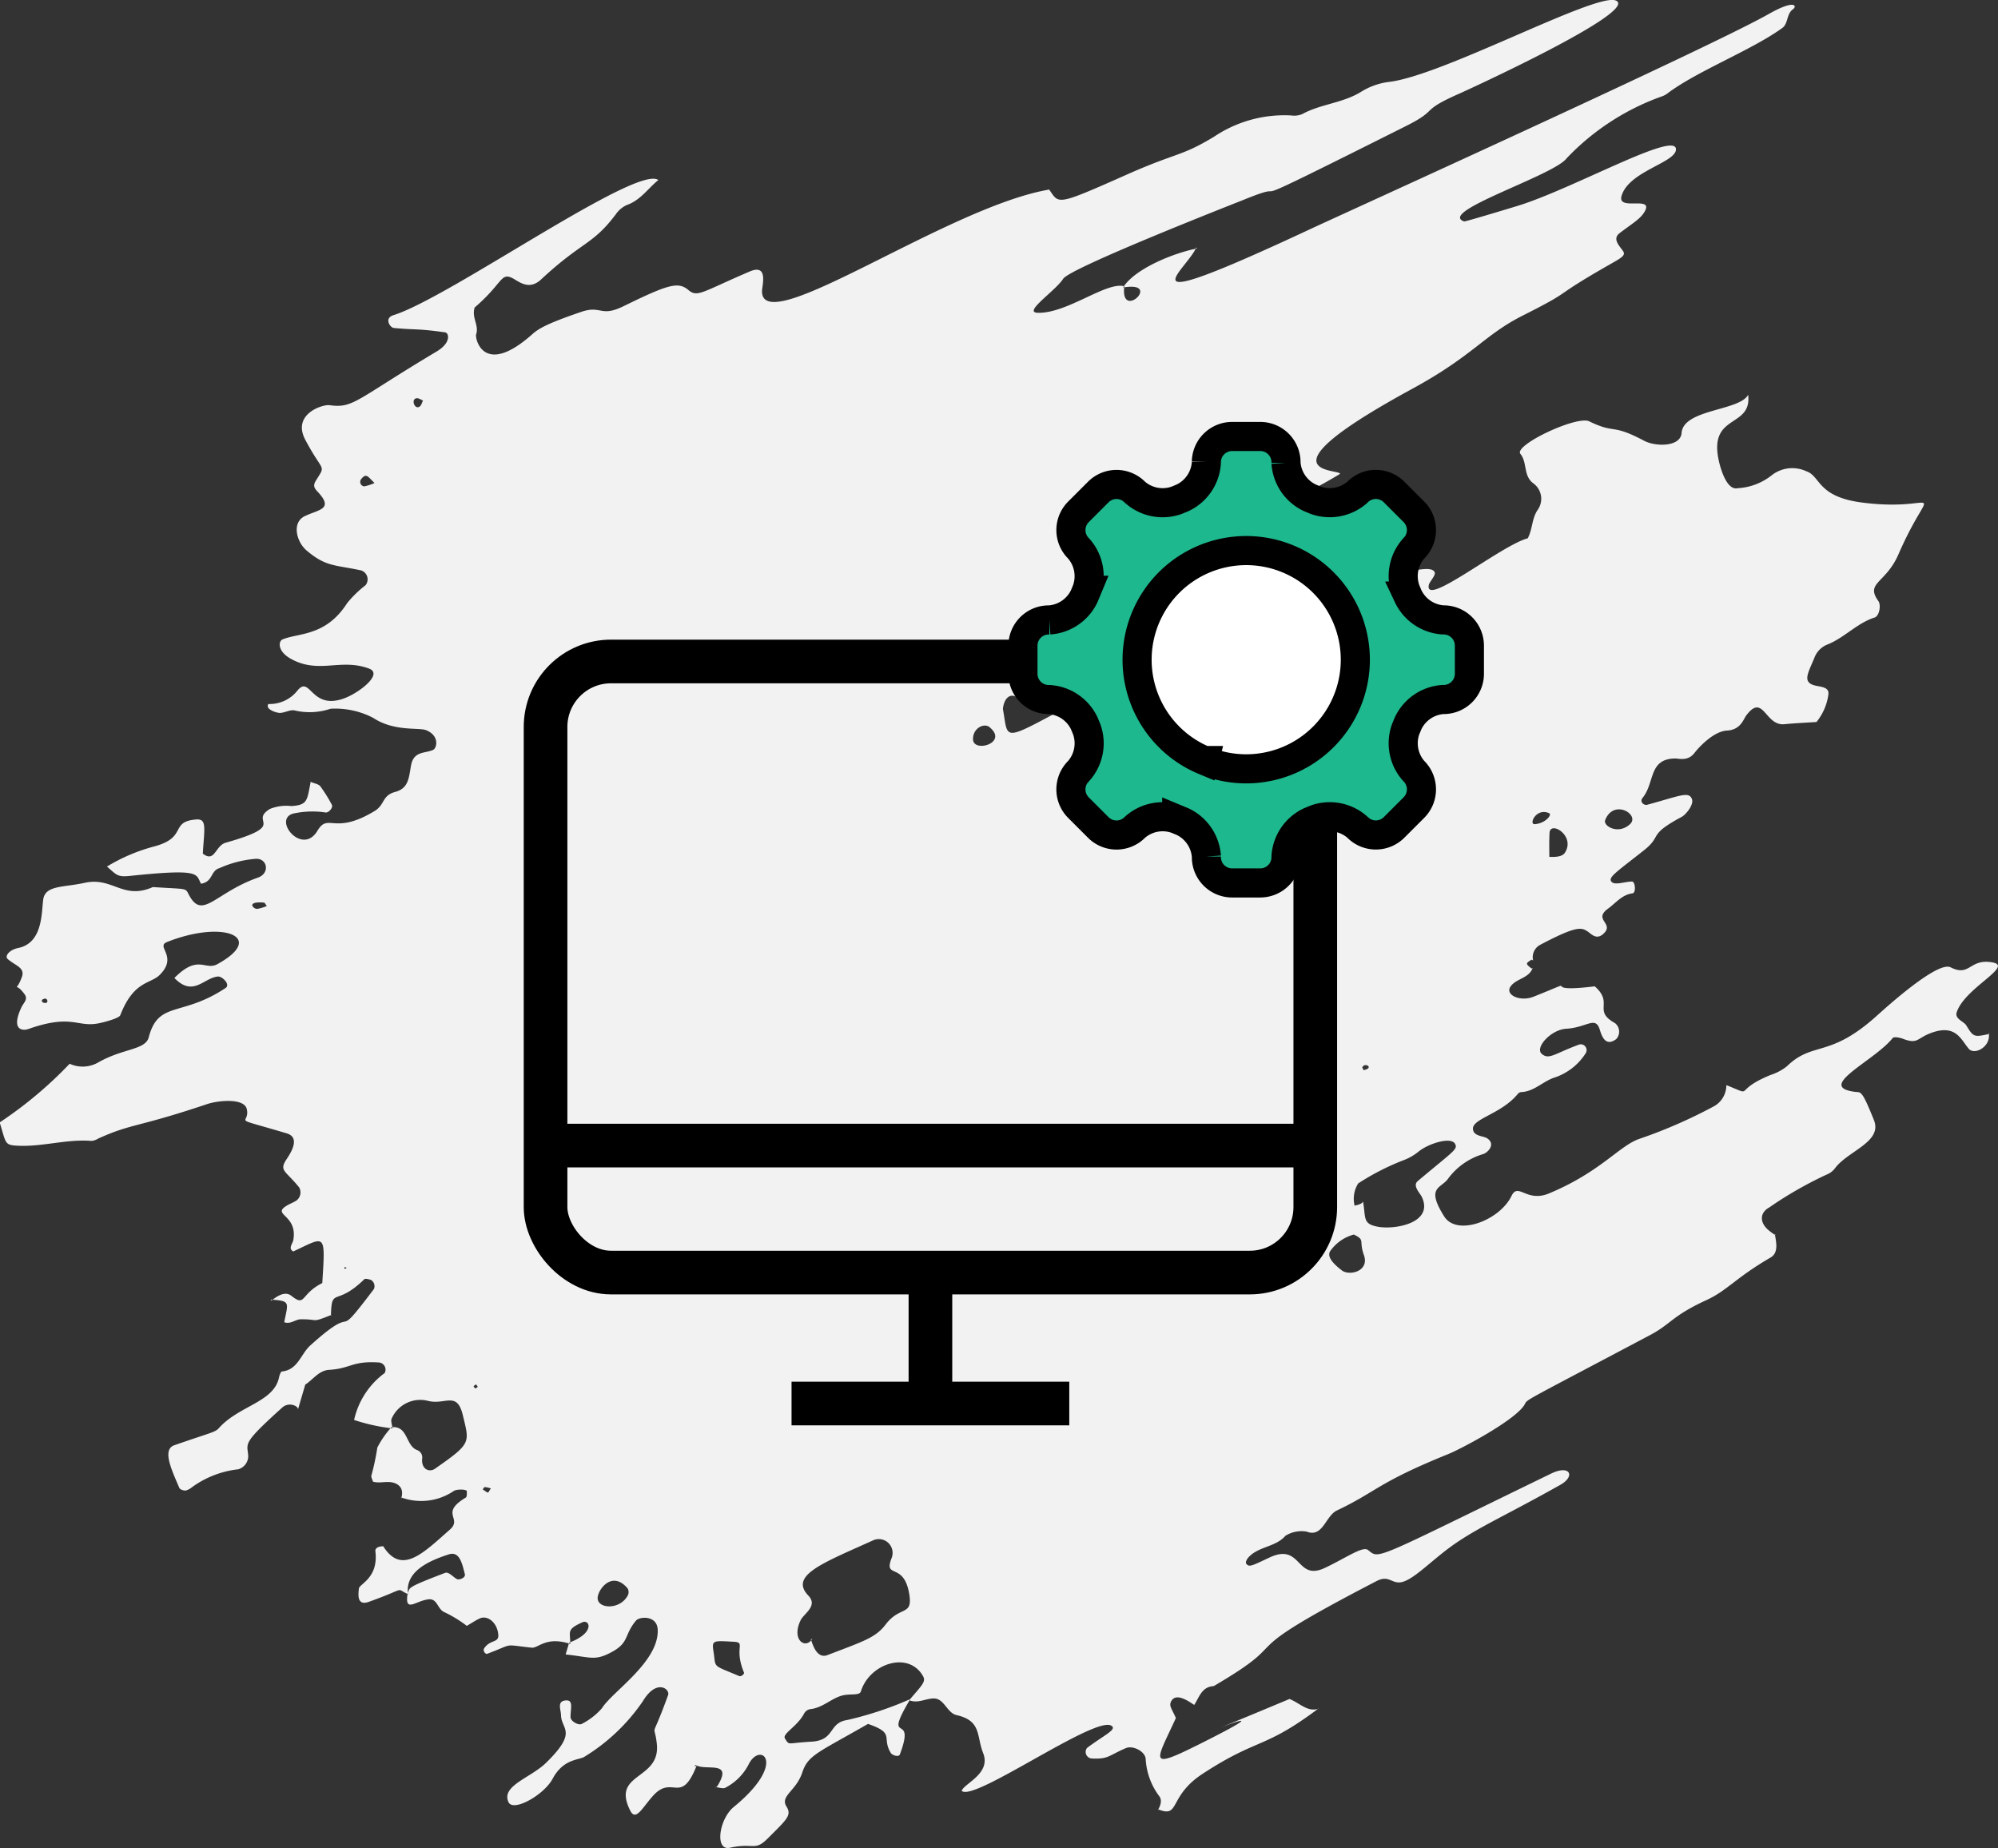
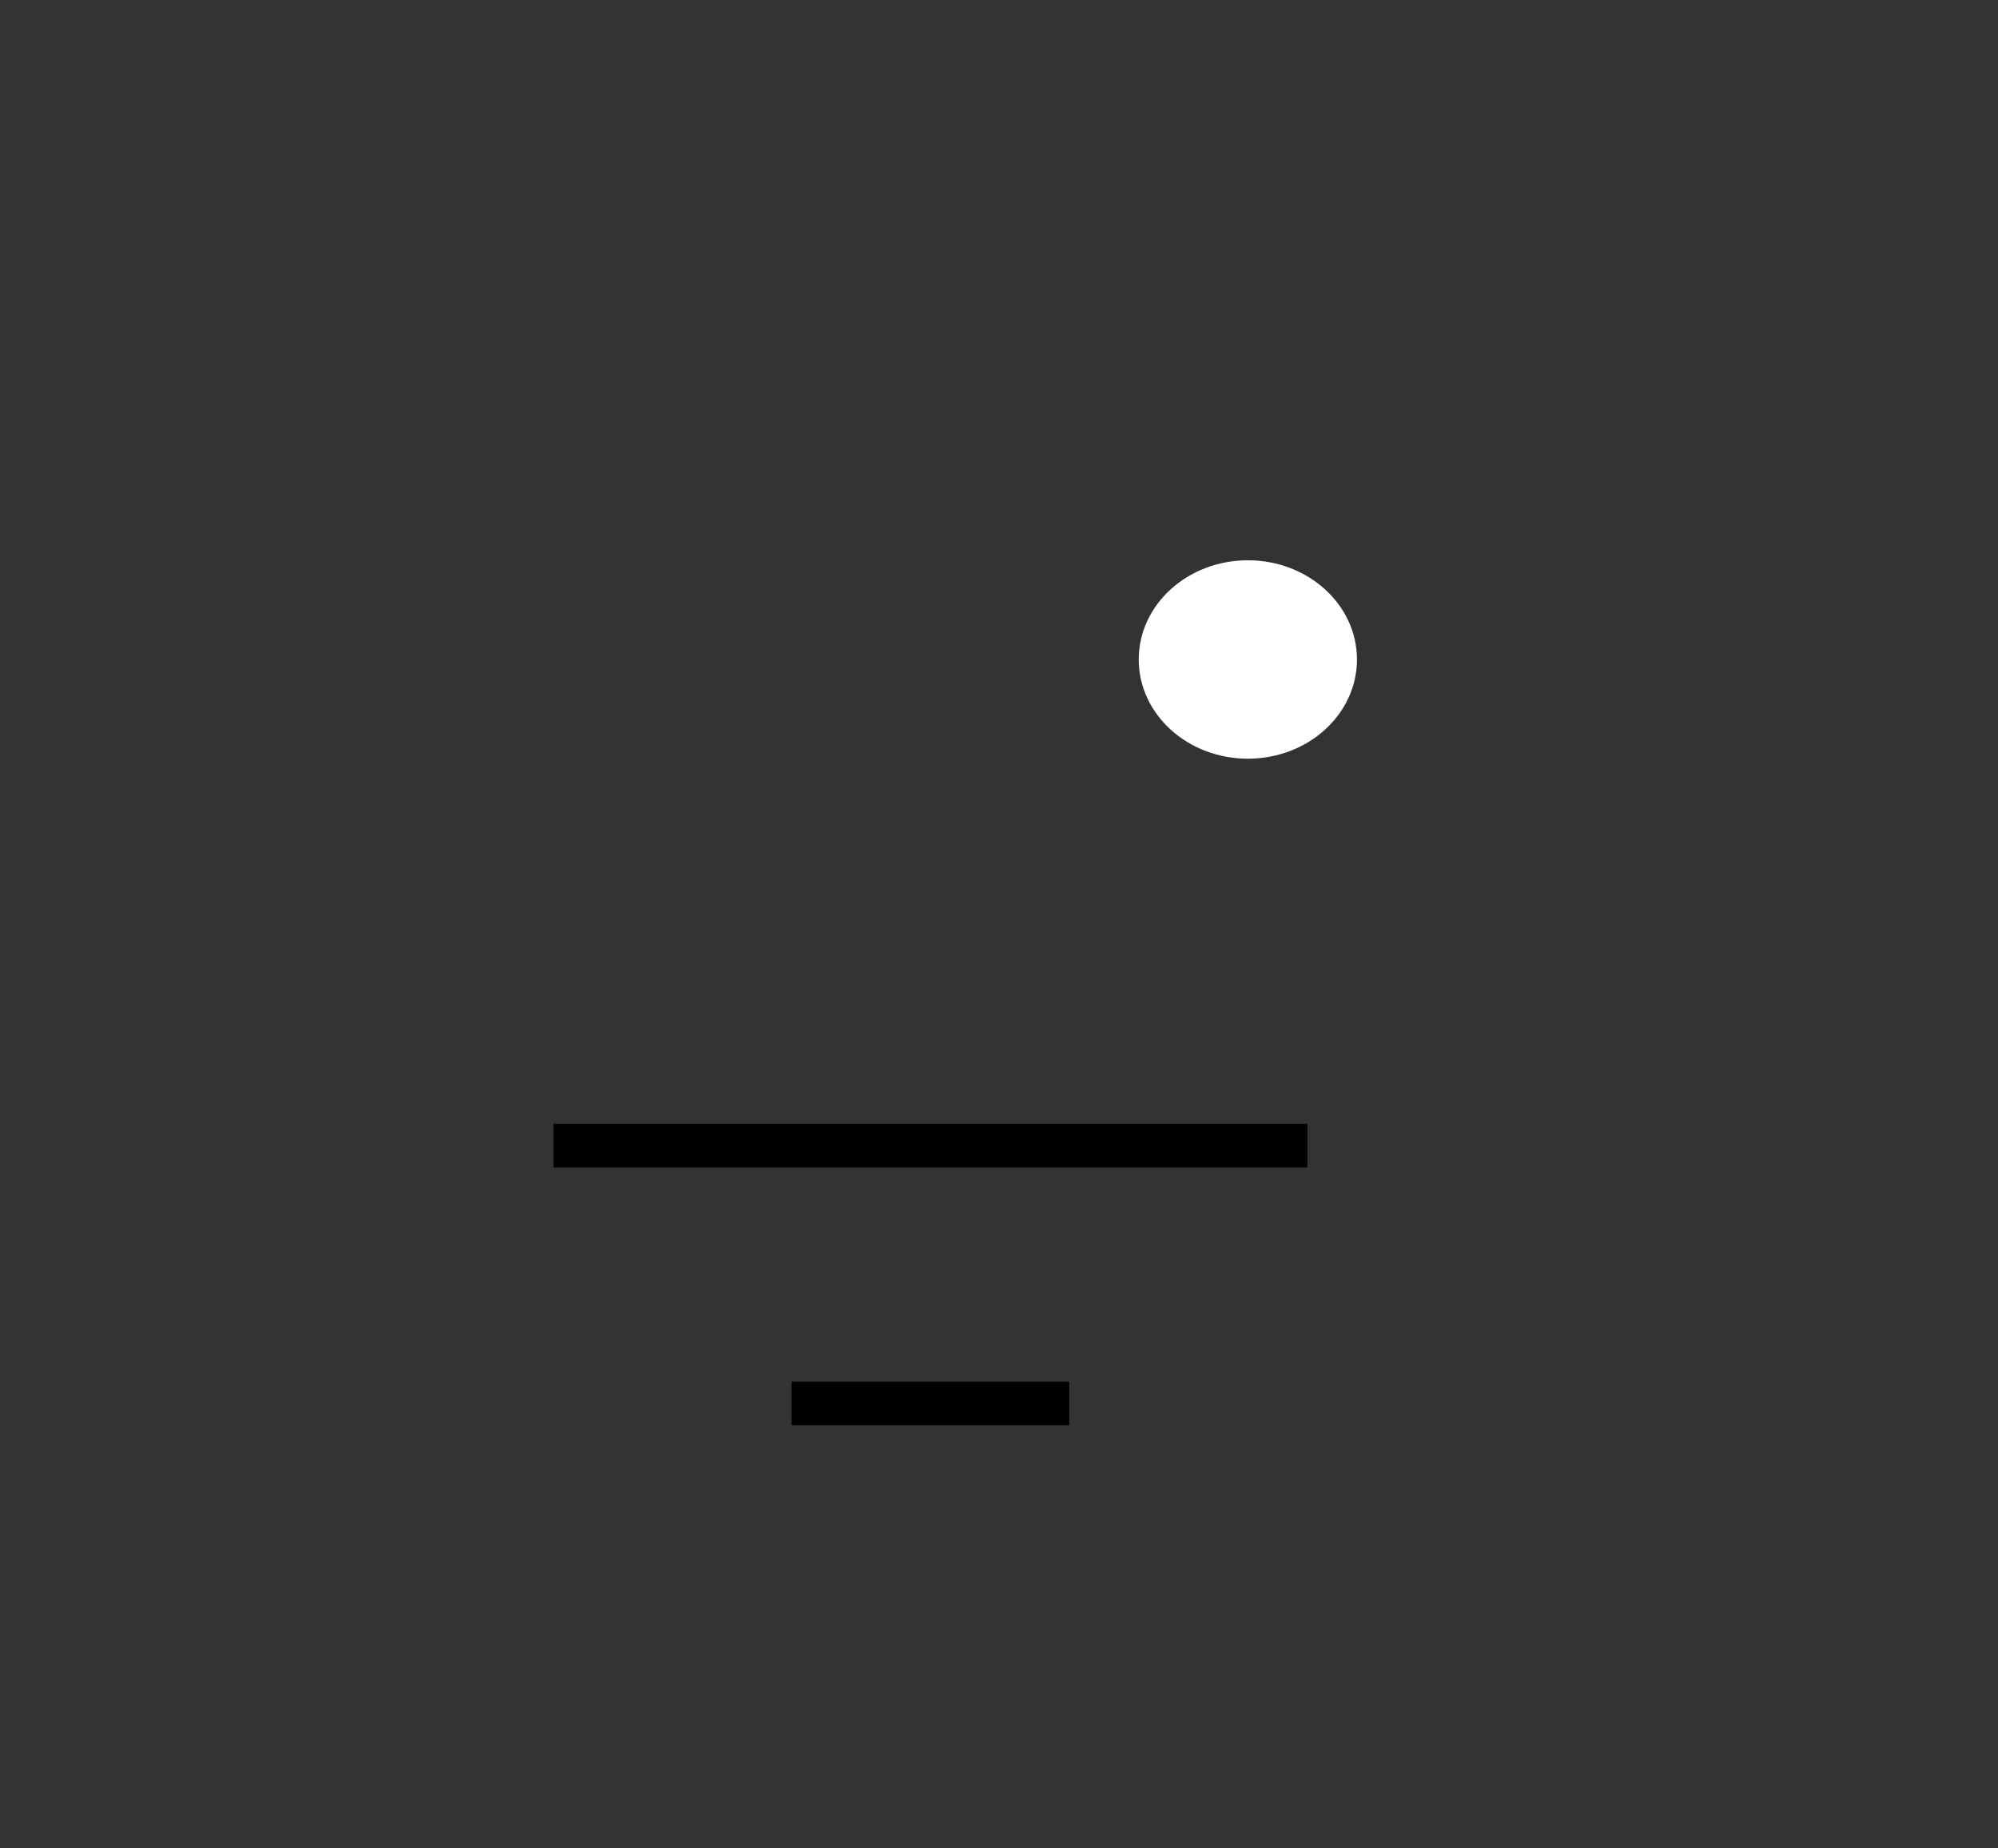
<svg xmlns="http://www.w3.org/2000/svg" width="137.333" height="127.007" viewBox="0 0 137.333 127.007">
  <rect x="0" y="0" width="137.333" height="127.007" fill="#333333" stroke="none" />
  <g id="smb_icon1" transform="translate(-144.001 -1344)">
-     <path id="Path_51411" data-name="Path 51411" d="M1034.752,1796.822a10.043,10.043,0,0,1,.8,1.283c.1.167-.189.533-.416.528a6.1,6.1,0,0,0-2.25.075c-1.417.411.63,2.927,1.673,1.181.759-1.27,1.112.338,3.917-1.35.745-.449.5-1.071,1.434-1.323s.932-1,1.084-1.821c.188-1.01.965-.809,1.517-1.067.265-.124.453-.986-.488-1.356-.51-.2-2.178.117-3.641-.849a5.639,5.639,0,0,0-2.923-.621,4.525,4.525,0,0,1-2.494.11c-.312-.047-.655.17-.986.176-.208,0-.765-.175-.83-.424a.294.294,0,0,1,.036-.189,2.433,2.433,0,0,0,1.992-.912c.895-1.11.911,1.324,3.163.545,1.052-.364,2.772-1.692,1.771-2.066-1.959-.732-3.433.39-5.352-.659-.984-.538-.872-1.227-.607-1.341,1.091-.469,2.976-.188,4.454-2.506a7.835,7.835,0,0,1,1.265-1.229.646.646,0,0,0-.308-1.013c-1.824-.392-2.42-.241-3.75-1.371-.687-.583-1.044-1.917-.118-2.361s1.942-.464.994-1.549c-.232-.265-.5-.449-.256-.854.74-1.21.527-.494-.712-2.851-.921-1.751,1.183-2.435,1.668-2.369,1.659.226,1.765-.347,7.366-3.691,1.018-.608.845-1.277.58-1.315-1.914-.271-2-.157-3.522-.3-.265-.024-.687-.676-.027-.881,3.83-1.193,16.744-10.382,18.205-9.286-.72.586-1.228,1.386-2.16,1.714a1.821,1.821,0,0,0-.758.634c-1.616,2.147-2.289,1.828-5.142,4.485-.886.825-1.611.053-2.047-.13-.735-.311-.641.441-2.516,2.056-.226.7.312,1.217.1,1.846-.093.28.5,2.94,3.794.049.42-.369.781-.69,3.423-1.592,1.41-.48,1.314.393,2.921-.395,3.092-1.514,3.76-1.7,4.463-1.1.617.525.966.1,4.206-1.283,1.314-.56.839.991.842,1.37.033,3.335,12.767-5.821,19.745-7l-.051-.061c.76,1.042.351,1.266,5.356-.957,3.5-1.556,3.752-1.236,6.039-2.625a8.665,8.665,0,0,1,5.292-1.451,1.41,1.41,0,0,0,.746-.09c1.27-.695,2.771-.754,4.025-1.518a4.746,4.746,0,0,1,1.9-.691c3.653-.387,14.263-6.163,15.633-5.6,1.729.715-10.464,6.273-10.73,6.389-2.829,1.244-1.373,1.075-3.665,2.226-13.576,6.809-6.811,3.3-11.279,5.12-.265.108-11.809,4.622-12.307,5.387-.568.872-2.786,2.307-1.757,2.34,2.021.06,4.727-2.168,5.957-1.822-.306,2.432,2.673-.392-.086.086.8-1.3,3.51-2.384,5.087-2.685l-.057-.068c-.64,1.565-5.65,5.04,7.879-1.281,2.339-1.093,27.393-12.451,31.453-14.754,1.876-1.065,1.959-.529,1.693-.345-.466.323-.322.99-.741,1.294-2.1,1.524-5.843,2.955-7.873,4.482a1.385,1.385,0,0,1-.446.234,16.8,16.8,0,0,0-6.506,4.241c-.876,1.187-8.919,3.682-7.047,4.339.08.027,3.551-1.031,3.615-1.05,3.823-1.157,11.031-5.265,10.946-3.883-.056.907-3.226,1.481-3.737,3.168-.332,1.1,2.267-.057,1.574,1.108-.3.505-.847.8-1.716,1.466-.544.42.068.936.261,1.259.172.289-.193.467-1.016.938-4.141,2.365-2.2,1.6-5.9,3.465-2.666,1.345-3.384,2.742-7.59,5.031-11.041,6.008-4.848,5.48-4.972,5.851-6.55,3.967-2.935-.486-7.556,4.092-.424.42-.73-.583-.971-.849-.583-.64-1.695.969-1.421,1.2a8.636,8.636,0,0,1,1.282,1.512c.51.677,1.462-.254,1.778-.416s.669.324.464.527a23.279,23.279,0,0,0-2.709,2.739c-1.318-.094-.558-.222-2.271,1.05-.939.7-1.788.915-1.307,1.514.316.395,1.531,2.207,2.58.758.975-1.346,1.275-.744,3.364-2.127a5.309,5.309,0,0,1,2.349-.887,9.556,9.556,0,0,0,1.426-.486c.642-.171,1.9.409,2-.924.124-1.661-.734-.671-.532-2.346.148-1.232-.891-.79-1.606-.726-1.5.13,2.114-3.378,4.107-2.689l-.048-.058c-.217.509-.753,1.571-.265,1.843a2.1,2.1,0,0,0,1.908-.317,2.867,2.867,0,0,1,2.161-.469l.016-.113c-1.5,1.1-2.288,1.248-2.483,3.493-.135,1.56,3.952-.439,4.25.456.068.205-.363.64-.406.848-.338,1.6,4.984-2.731,6.8-3.2.339-.657.273-1.343.675-1.945a1.31,1.31,0,0,0-.286-1.828c-.713-.521-.408-1.434-.894-2.028s3.879-2.652,4.728-2.239c1.852.9,1.484.12,3.776,1.336.781.414,2.5.436,2.574-.536.126-1.65,3.984-1.508,4.576-2.624.271,2.313-2.708,1.27-2.028,4.482.142.672.581,2.105,1.3,1.938a4.118,4.118,0,0,0,2.32-.867,2.286,2.286,0,0,1,2.4-.3c1,.33.728,1.755,3.839,2.153,5.567.715,4.847-1.817,2.492,3.574-.87,1.992-2.29,1.923-1.375,3.193.2.272.072,1.029-.255,1.134-1.233.394-2.1,1.419-3.3,1.878a1.572,1.572,0,0,0-.847.909c-.423,1.025-.844,1.657.035,1.883.376.1.993.09.936.6a3.793,3.793,0,0,1-.821,1.911c-.7.047-1.459.079-2.211.152-1.33.13-1.436-2.166-2.614-.605-.2.265-.378.991-1.327,1.042-.968.051-2.019,1.254-2.219,1.519-.465.617-1.068.394-1.359.4-1.828.033-1.368,1.667-2.224,2.708-.222.271.1.533.312.474,2.272-.618,2.857-.937,3.077-.407.166.4-.433,1.1-.7,1.238-2.377,1.273-1.3,1.271-2.589,2.293-1.9,1.5-2.482,1.859-2.242,2.158.222.276.9,0,1.41-.008.241,0,.287.781.047.81-.728.091-1.153.664-1.689,1.054-1.052.767.451,1-.3,1.712-.49.466-.829.039-1.094-.137-.432-.287-.745-.423-3.268.91a.963.963,0,0,0-.486,1.08l-.1-.062c-.428.271-.428.271-.007.615l.076-.045c-.253.72-1.112.716-1.513,1.265-.422.577.636,1.089,1.58.711,3.737-1.493-.047-.191,4.2-.71,1.334,1.176-.166,1.658,1.392,2.529a.748.748,0,0,1,.086,1.094c-.847.645-1.064-.473-1.164-.738-.309-.822-.9-.049-2.279.03-1.045.06-2.175,1.3-1.675,1.729s.881-.027,2.581-.648a.4.4,0,0,1,.442.592,4.044,4.044,0,0,1-2.147,1.68c-.8.257-1.4.968-2.3,1a.334.334,0,0,0-.218.117c-1.137,1.4-3.154,1.7-3.09,2.428.044.5.7.456.967.627.637.409.04,1.01-.285,1.094a4.626,4.626,0,0,0-2.431,1.739c-.514.633-1.472.561-.23,2.537.881,1.4,3.82.277,4.63-1.406.46-.956,1.023.476,2.578-.173,3.587-1.495,4.844-3.307,6.248-3.762a34.1,34.1,0,0,0,5.106-2.236,1.655,1.655,0,0,0,.834-1.444c2.042.812.322.415,3.045-.7a3.5,3.5,0,0,0,1.116-.595c1.8-1.739,2.887-.535,6.114-3.411.537-.479,4.22-3.856,5.141-3.39,1.352.684,1.278-.631,2.888-.336,1.457.269-1.909,1.741-2.47,3.422-.154.461.492.631.654.9.508.83.53.817,1.6.59l-.058-.067c.193.917-.961,1.568-1.371,1.084-.548-.645-.9-1.749-2.679-1.047-.893.352-.834.752-1.855.361-.214-.082-.608-.152-.693-.046-1.279,1.6-5.355,3.357-2.561,3.7.376.047.43-.169,1.274,1.94.6,1.5-1.769,2.1-2.671,3.3a1.341,1.341,0,0,1-.589.447,26.559,26.559,0,0,0-3.93,2.25c-.7.386-.671,1.09.006,1.618.583.455.373.212.373.212.068.475.3,1.272-.293,1.616-2.448,1.423-2.948,2.255-4.428,2.935-2.338,1.075-2.425,1.636-3.833,2.383-8.711,4.615-8.452,4.409-8.63,4.754-.548,1.058-4.423,3.1-5.254,3.432-4.9,1.984-4.9,2.567-7.661,3.879-.794.377-.96,1.89-2.085,1.454a2.1,2.1,0,0,0-1.453.284c-.687.8-1.89.722-2.572,1.52-.084.1-.2.311-.121.408.2.256.389.133,1.6-.433,2.226-1.038,1.8,1.658,3.8.716,1.46-.691,2.6-1.512,2.96-1.234.828.636.156.795,12.591-5.248,1.306-.635,1.689.18.636.772-3.558,2-5.39,2.8-7.094,3.944-1.529,1.027-2.735,2.352-3.636,2.69-.839.314-.97-.5-1.9-.021-10.694,5.544-5.12,3.657-11.2,7.222-.821.04-.988.762-1.338,1.292-.265-.166-1.221-.894-1.571-.271-.187.333.011.489.312,1.173-1.394,3.024-1.968,3.587,1.628,1.789,8.245-4.126-5.083,1.612,6.182-3.1.729.293,1.213.9,1.977.679l.068-.064c-3.834,2.884-4.148,2.006-8,4.515-2.4,1.563-1.544,3.066-3.052,2.461-.262.311.391-.4.078-.878a4.688,4.688,0,0,1-.956-2.563c-.006-.539-.876-.982-1.368-.771-1.2.515-1.193.777-2.375.708a.451.451,0,0,1-.287-.725c1.174-.885,2.128-1.285,1.646-1.537-1.193-.626-9.519,5.316-10.264,4.482.19-.517,2.03-1.181,1.476-2.584-.469-1.183-.1-2.222-1.826-2.614-.665-.152-.837-1.136-1.557-1.145-.558-.007-1.109.368-1.7.121.816-.972,1.165-1.255.963-1.628-.971-1.789-3.687-.911-4.284,1.018-.1.338-.795.112-1.413.325-.711.245-1.281.824-2.079.9a.59.59,0,0,0-.4.281c-.466.912-1.541,1.405-1.326,1.739.32.5.113.306,1.8.215s1.146-1.3,2.5-1.494a23.929,23.929,0,0,0,4.31-1.433c-1.985,3.353.447.719-.713,3.8-.08.213-.531.057-.624-.1-.654-1.078.33-1.339-1.566-1.995-3.442,1.98-4.123,2.139-4.518,3.339-.419,1.273-1.543,1.609-1.087,2.338.38.607.031.877-1.288,2.195-.907.906-.952.274-2.585.637-1.085.242-.761-1.97.249-2.8,3.768-3.083,1.8-4.539,1.019-2.915a3.72,3.72,0,0,1-1.583,1.586c-.17.1-.468-.022-.7-.036.062.107.245-.247.3-.357.76-1.462-1.046-.742-1.661-1.172a1.263,1.263,0,0,1-.08.115l.156-.063c-1.1,2.779-1.657.561-3.016,2.092-.723.813-1.167,1.748-1.544,1.011-1.352-2.652,2.11-2.072,1.82-4.617-.186-1.626-.445.054.778-3.339.143-.4-.793-1.156-1.744.438a13.173,13.173,0,0,1-3.99,3.795c-.356.253-1.454.118-2.2,1.516-.593,1.118-2.713,2.314-3.037,1.614-.52-1.123,1.525-1.674,2.568-2.69,2.226-2.169,1.067-2.292,1.042-3.274-.011-.417-.285-.947.286-1.023.59-.079.37.518.367,1.144,0,.275.553.594.774.465a4.627,4.627,0,0,0,1.386-1.077c.684-1.124,3.937-3.191,3.832-5.406-.047-.994-1.251-.9-1.49-.617-.832.993-.45,1.492-1.638,2.144s-1.425.374-3.2.183c.1-.334.172-.569.239-.808,1.821-.685,1.41-1.629.908-1.4-1.113.5-.819.635-.831,1.482-1.673-.546-2.188.312-2.653.261-2.049-.222-1.152-.288-3.057.422-.116.044-.312-.212-.212-.365.413-.64,1.025-.362.977-.948-.07-.855-.755-1.361-1.276-1.117-.3.14-.571.324-.887.509a8.649,8.649,0,0,0-1.509-.926c-.508-.186-.5-.953-1.1-.9-.919.09-1.687.99-1.456-.424.195-.388-.193-.34,2.577-1.393.265-.1.637.39.853.443.171.042.564-.123.5-.354-.19-.745-.366-1.593-1.1-1.359-1.578.5-3.013,1.268-2.805,2.735-.938-.422.028-.445-2.716.534-.857.3-.682-.645-.665-.91.022-.335,1.364-.716,1.136-2.577-.03-.244.287-.348.551-.337l-.039-.046c1.272,2.07,2.751.534,4.613-1.106.888-.782-.737-1.1,1.092-2.2.083-.05.07-.286.069-.435,0-.132-.718-.168-.93.006a3.982,3.982,0,0,1-3.545.434c-.209.373.353-.513-.31-.912-.542-.327-1.126-.023-1.668-.185-.039-.152-.155-.34-.1-.446a16.414,16.414,0,0,0,.4-1.893,6.387,6.387,0,0,1,.971-1.4c1.155-.122.962,1.277,1.764,1.569a.539.539,0,0,1,.346.6c-.061.718.49.956.886.68,2.519-1.76,2.371-1.759,1.91-3.68-.4-1.667-1.2-.695-2.362-.973a2.146,2.146,0,0,0-2.517,1.184c-.1.169.025.464.046.7a12.958,12.958,0,0,1-2.64-.58,5.46,5.46,0,0,1,2.1-3.223.493.493,0,0,0-.386-.727c-1.873-.121-1.921.417-3.438.507-.7.042-1.117.687-1.633,1.014l-.509,1.735c.1-.239-.6-.591-1.078-.155-2.785,2.513-2.4,2.414-2.333,3.309a.948.948,0,0,1-.69.931,6.642,6.642,0,0,0-3.171,1.228,1.152,1.152,0,0,1-.437.232c-.146.011-.391-.071-.437-.178-.532-1.249-1.2-2.637-.344-2.936,2.424-.846,2.8-.884,3.048-1.161,1.385-1.566,3.783-1.781,4.146-3.492.032-.152.119-.408.2-.416,1.108-.111,1.295-1.2,1.944-1.782,3.571-3.224,1.351.122,4.378-3.881a.5.5,0,0,0-.2-.629c-.15-.045-.389-.115-.462-.044-1.98,1.934-2.24.461-2.291,2.521l.029-.071c-1.432.57-.806.286-2.1.3-.37,0-.7.362-1.14.2.28-1.386.446-1.463-.944-1.555l.074.068c.406-.333.943-.658,1.357-.331,1.01.8.591-.1,2.13-.872.221-3.521.236-3.213-1.995-2.172-.375-.216-.041-.515.007-.8.3-1.745-1.529-1.7-.452-2.35.215-.13.458-.215.667-.353a.7.7,0,0,0,.184-.9c-.894-1.109-1.347-1.126-.944-1.814.155-.265,1.18-1.576.088-1.9-4.078-1.215-2.491-.531-2.743-1.665-.174-.78-1.97-.6-2.728-.346-4.877,1.639-5.121,1.305-7.474,2.363a1.108,1.108,0,0,1-.47.167c-1.784-.144-3.522.466-5.3.315-.667-.057-.608-.261-1.013-1.586a28.024,28.024,0,0,0,4.808-4.032,2.148,2.148,0,0,0,1.937-.074c1.732-1,3.265-.857,3.5-1.742.66-2.533,2.246-1.377,5.274-3.385.374-.248-.24-.822-.522-.794-.987.1-1.7,1.433-2.988.1,1.644-1.659,2.1-.482,2.954-.95,3.391-1.863.412-3.068-3.466-1.518-.795.318.78.967-.485,2.245-.649.656-1.792.384-2.724,2.783-.088.225-1.167.487-1.39.537-1.588.355-1.849-.67-4.929.411-.388.137-1.227.092-.464-1.514.14-.294.466-.527.2-.884-.712-.969-.639.047-.186-1.16.254-.677-.466-.794-.978-1.262-.2-.181.1-.62.727-.747,1.689-.342,1.6-2.382,1.722-3.32.136-1.006,1.356-.83,2.859-1.161,1.917-.422,2.627,1.2,4.677.293,2.514.163,2.2.031,2.509.587.925,1.676,1.773-.2,4.717-1.238.853-.3.647-1.366-.188-1.288a7.507,7.507,0,0,0-2.441.631c-.655.183-.438.936-1.285,1.079-.369-.676.024-1.052-4.882-.539-.888.093-.919-.076-1.583-.642a12.283,12.283,0,0,1,3.279-1.391c2.274-.621,1.018-1.692,2.84-1.844.766-.064.576.566.469,2.346.838.649.844-.545,1.579-.752,4.362-1.234,1.542-1.393,3.028-2.316a3.017,3.017,0,0,1,1.487-.2c1.145-.076,1.065-.407,1.332-1.717C1034.011,1796.583,1034.594,1796.624,1034.752,1796.822Zm71.677,28.545c.2,1.136-.043,1.539,1.022,1.734,1.2.219,3.86-.27,3.018-2.052-.125-.265-.662-.766-.276-1.09,2.509-2.106,2.755-2.176,2.564-2.55-.264-.515-1.818-.034-2.5.518a3.648,3.648,0,0,1-1.082.616,16.814,16.814,0,0,0-3.08,1.582,1.991,1.991,0,0,0-.245,1.528C1105.257,1825.7,1106.324,1825.675,1106.43,1825.366Zm-37.853,30.052-.1.047c.105.265.383,1.366,1.146,1.072,2.423-.932,3.3-1.184,3.992-2.1,1.012-1.333,1.9-.533,1.614-2.151-.384-2.173-1.77-.949-1.2-2.421a.948.948,0,0,0-1.3-1.2c-3.451,1.558-5.747,2.4-4.426,3.784.683.715-.306,1.228-.533,1.7C1067.116,1855.514,1068.124,1856.17,1068.577,1855.418Zm13.1-63.9c.354,1.949-.044,2.245,3.37.414.786-.422-.021-2.366-.908-1.609a1.348,1.348,0,0,1-1.579.337C1082.077,1790.442,1081.735,1790.89,1081.676,1791.516Zm5.929-1.983c.067.881,3.292.488,3.444-.869C1091.246,1786.892,1087.49,1788.038,1087.6,1789.533Zm18.2,38.1a2.891,2.891,0,0,0-1.594,1.088c-.36.437.286,1.011.762,1.377.521.4,1.913.061,1.517-1.053C1106.125,1828.026,1106.607,1828.036,1105.8,1827.637Zm-42.254,30.345c.132.055.367-.145.329-.237-.729-1.764.187-2.075-.741-2.123-1.341-.069-1.486-.12-1.36.645C1061.977,1857.467,1061.613,1857.163,1063.55,1857.981Zm-9.73-5.372c-.019.767,1.559.846,2.083-.192a.517.517,0,0,0-.024-.461C1054.81,1850.688,1053.834,1852.04,1053.82,1852.61Zm65.414-50.93c.559.032.922-.052,1.071-.285.745-1.168-1-2.212-1.055-1.377C1119.217,1800.57,1119.234,1801.125,1119.234,1801.679Zm3.837-2.521c-.154.4.9,1.027,1.708.275C1125.484,1798.776,1123.653,1797.665,1123.071,1799.159Zm-30.691-16.709c-.1-.443-2.293.086-2.117,1.214C1090.341,1784.166,1092.587,1783.372,1092.381,1782.45Zm-10.416,5.977c-.562-.625-1.564.211-1.315.7C1081.046,1789.908,1082.458,1788.974,1081.965,1788.427Zm-1.2,4.344c-.39-.32-1.161.072-1.144.828C1079.639,1794.558,1082.076,1793.85,1080.76,1792.771Zm38.46,5.911c-.9-.4-1.417.777-1,.753C1118.951,1799.391,1119.45,1798.783,1119.221,1798.682Zm-80.742-22.694c-.446-.425-.562-.713-.909-.277a.308.308,0,0,0,.2.507A3.011,3.011,0,0,0,1038.479,1775.988Zm3.338-5.667c-.15-.058-.307-.177-.447-.158-.411.054-.128.83.224.562C1041.706,1770.639,1041.745,1770.458,1041.817,1770.32Zm41.74,17.313c-.1-.223-.677.109-.392.289C1083.335,1788.03,1083.676,1787.9,1083.557,1787.633Zm-52.478,17.423c-.1-.117-.144-.229-.2-.234-1.249-.1-.733.444-.468.434A2.721,2.721,0,0,0,1031.08,1805.056Zm72.762,21.171c-.149-.207-.57-.038-.27.2C1103.682,1826.515,1103.906,1826.317,1103.841,1826.227Zm-88.034-14.8c-.436.1-.04.409.156.255C1016.047,1811.614,1015.974,1811.389,1015.807,1811.425Zm90.567,4.728c.034.064.079.185.1.181C1107.224,1816.185,1106.546,1815.768,1106.374,1816.153Zm-69.94,13.7-.037.133C1036.613,1829.944,1036.608,1829.976,1036.435,1829.855Zm10.048,15.228c-.562-.153-.433-.085-.565.071C1046.383,1845.459,1046.233,1845.436,1046.482,1845.083Zm-.9-6.982c-.165-.206-.088-.2-.3-.037C1045.441,1838.26,1045.38,1838.251,1045.581,1838.1Z" transform="translate(-868.74 -398.792)" fill="#f2f2f2" fill-rule="evenodd" />
    <g id="Group_24218" data-name="Group 24218" transform="translate(-10787 16547.238)">
      <g id="Group_23610" data-name="Group 23610" transform="translate(10967 -15159.278)">
        <g id="Rectangle_6426" data-name="Rectangle 6426" transform="translate(0 0)" fill="none" stroke="#000" stroke-width="3">
-           <rect width="55.907" height="44.998" rx="6" stroke="none" />
-           <rect x="1.5" y="1.5" width="52.907" height="41.998" rx="4.5" fill="none" />
-         </g>
+           </g>
        <line id="Line_1274" data-name="Line 1274" x2="51.816" transform="translate(2.045 34.771)" fill="none" stroke="#000" stroke-width="3" />
        <line id="Line_1277" data-name="Line 1277" x2="19.09" transform="translate(18.408 52.498)" fill="none" stroke="#000" stroke-width="3" />
-         <line id="Line_1276" data-name="Line 1276" y2="9.545" transform="translate(27.954 42.953)" fill="none" stroke="#000" stroke-width="3" />
      </g>
      <g id="noun_Gear_1181260" transform="translate(11001.318 -15173.237)">
        <g id="Group_24216" data-name="Group 24216" transform="translate(0 0)">
          <g id="Group_24215" data-name="Group 24215">
            <ellipse id="Ellipse_1361" data-name="Ellipse 1361" cx="7.5" cy="6.818" rx="7.5" ry="6.818" transform="translate(7.954 8.505)" fill="#fff" />
-             <path id="Path_51311" data-name="Path 51311" d="M31.056,50.3a1.773,1.773,0,0,1-2.473-.024l-1.371-1.371a1.771,1.771,0,0,1-.024-2.474l.058-.06a2.869,2.869,0,0,0,.536-2.852l-.166-.4a2.868,2.868,0,0,0-2.4-1.638l-.083,0A1.774,1.774,0,0,1,23.4,39.714V37.775a1.77,1.77,0,0,1,1.732-1.766l.083,0a2.869,2.869,0,0,0,2.4-1.638l.166-.4a2.869,2.869,0,0,0-.536-2.853l-.058-.06a1.773,1.773,0,0,1,.024-2.473l1.371-1.371a1.771,1.771,0,0,1,2.474-.024l.06.058a2.869,2.869,0,0,0,2.852.536l.4-.166a2.868,2.868,0,0,0,1.638-2.4l0-.083A1.774,1.774,0,0,1,37.775,23.4h1.939a1.77,1.77,0,0,1,1.766,1.732l0,.083a2.869,2.869,0,0,0,1.638,2.4l.4.166a2.869,2.869,0,0,0,2.853-.536l.06-.058a1.773,1.773,0,0,1,2.473.024l1.371,1.371a1.771,1.771,0,0,1,.024,2.474l-.058.06a2.869,2.869,0,0,0-.536,2.852l.166.4a2.868,2.868,0,0,0,2.4,1.638l.083,0a1.774,1.774,0,0,1,1.733,1.766v1.939a1.77,1.77,0,0,1-1.732,1.766l-.083,0a2.869,2.869,0,0,0-2.4,1.638l-.166.4a2.869,2.869,0,0,0,.536,2.853l.058.06a1.773,1.773,0,0,1-.024,2.473l-1.371,1.371a1.771,1.771,0,0,1-2.474.024l-.06-.058a2.869,2.869,0,0,0-2.852-.536l-.4.166a2.868,2.868,0,0,0-1.638,2.4l0,.083a1.774,1.774,0,0,1-1.766,1.733H37.775a1.77,1.77,0,0,1-1.766-1.732l0-.083a2.869,2.869,0,0,0-1.638-2.4l-.4-.166a2.869,2.869,0,0,0-2.853.536Zm4.819-4.629a7.5,7.5,0,1,0-4.058-9.8A7.5,7.5,0,0,0,35.875,45.672Z" transform="translate(-23.404 -23.404)" fill="#1db88d" stroke="#000" stroke-width="2" fill-rule="evenodd" />
          </g>
        </g>
      </g>
    </g>
  </g>
</svg>